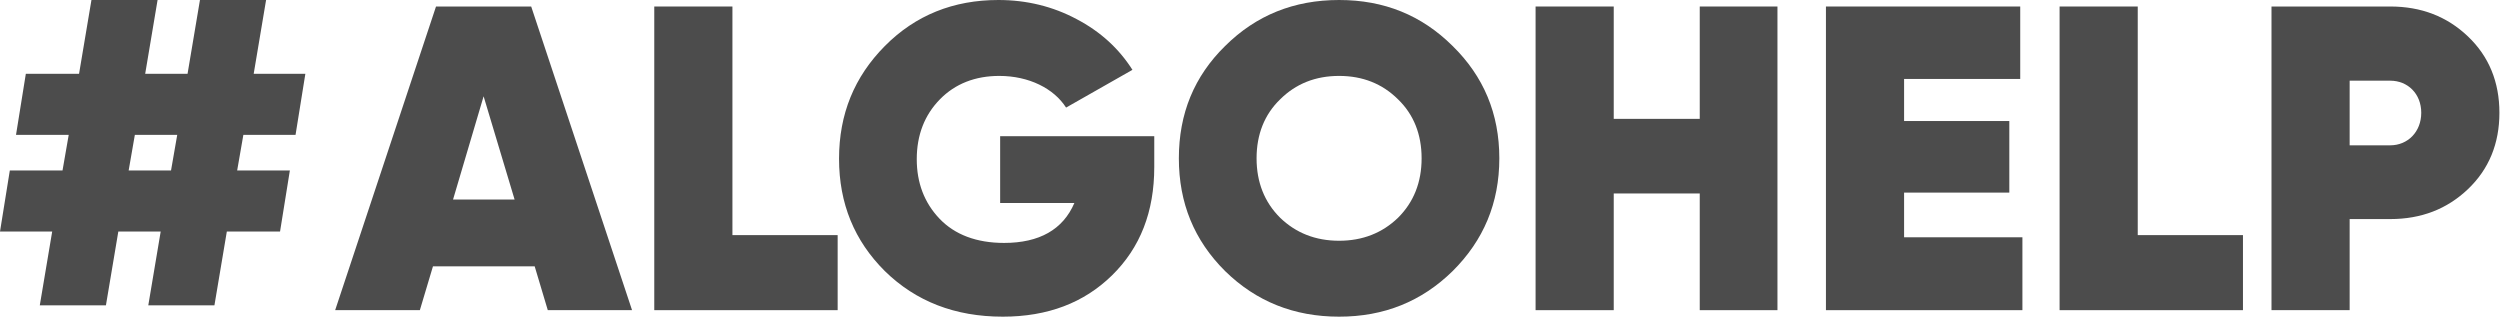
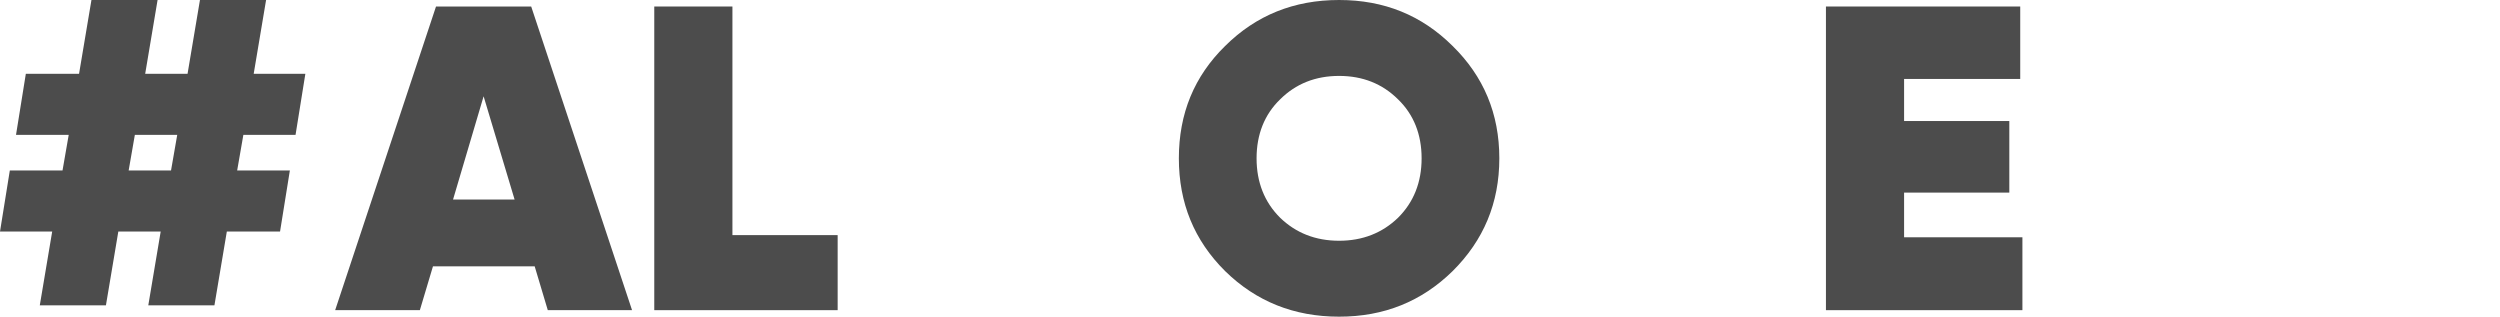
<svg xmlns="http://www.w3.org/2000/svg" width="300" height="38" viewBox="0 0 300 38" fill="none">
  <path d="M75.846 37.219L63.743 0.781H52.322L40.219 37.219H50.383L51.955 31.962H64.162L65.734 37.219H75.846ZM58.033 11.556L61.752 23.945H54.365L58.033 11.556Z" fill="#4C4C4C" />
  <path d="M87.891 0.781H78.513V37.219H100.518V28.214H87.891V0.781Z" fill="#4C4C4C" />
-   <path d="M120.018 16.345V24.362H128.925C127.562 27.537 124.733 29.151 120.489 29.151C117.189 29.151 114.569 28.162 112.735 26.236C110.902 24.31 110.011 21.915 110.011 19.104C110.011 16.189 110.954 13.794 112.788 11.921C114.621 10.047 117.031 9.11 119.913 9.11C123.476 9.11 126.462 10.619 127.929 12.91L135.893 8.381C134.269 5.83 132.068 3.8 129.186 2.29C126.357 0.781 123.214 0 119.808 0C114.412 0 109.854 1.822 106.186 5.518C102.519 9.214 100.685 13.69 100.685 19.052C100.685 24.414 102.519 28.89 106.186 32.534C109.906 36.178 114.621 38 120.332 38C125.729 38 130.077 36.334 133.43 33.055C136.836 29.723 138.512 25.403 138.512 20.041V16.345H120.018Z" fill="#4C4C4C" />
  <path d="M174.313 32.534C178.033 28.838 179.919 24.362 179.919 19C179.919 13.638 178.033 9.162 174.313 5.518C170.593 1.822 166.088 0 160.691 0C155.295 0 150.737 1.822 147.017 5.518C143.297 9.162 141.463 13.638 141.463 19C141.463 24.362 143.297 28.838 147.017 32.534C150.737 36.178 155.295 38 160.691 38C166.088 38 170.593 36.178 174.313 32.534ZM153.618 26.131C151.732 24.258 150.789 21.863 150.789 19C150.789 16.137 151.732 13.742 153.618 11.921C155.504 10.047 157.862 9.11 160.691 9.11C163.52 9.11 165.878 10.047 167.764 11.921C169.65 13.742 170.593 16.137 170.593 19C170.593 21.863 169.65 24.258 167.764 26.131C165.878 27.953 163.52 28.89 160.691 28.89C157.862 28.89 155.504 27.953 153.618 26.131Z" fill="#4C4C4C" />
-   <path d="M203.969 14.263H193.648V0.781H184.27V37.219H193.648V23.216H203.969V37.219H213.295V0.781H203.969V14.263Z" fill="#4C4C4C" />
  <path d="M228.491 23.112H241.118V14.523H228.491V9.474H242.427V0.781H219.113V37.219H242.689V28.474H228.491V23.112Z" fill="#4C4C4C" />
-   <path d="M256.529 0.781H247.151V37.219H269.156V28.214H256.529V0.781Z" fill="#4C4C4C" />
-   <path d="M272.58 0.781V37.219H281.958V26.288H286.83C290.55 26.288 293.641 25.09 296.156 22.696C298.671 20.301 299.929 17.23 299.929 13.534C299.929 9.838 298.671 6.767 296.156 4.373C293.641 1.978 290.55 0.781 286.83 0.781H272.58ZM281.958 17.438V9.682H286.83C288.926 9.682 290.55 11.244 290.55 13.534C290.55 15.825 288.926 17.438 286.83 17.438H281.958Z" fill="#4C4C4C" />
  <path d="M36.643 8.855H30.443L31.931 0H23.995L22.506 8.855H17.422L18.91 0H10.974L9.486 8.855H3.1L1.922 16.184H8.246L7.502 20.459H1.178L0 27.788H6.262L4.774 36.643H12.71L14.198 27.788H19.282L17.794 36.643H25.731L27.219 27.788H33.605L34.783 20.459H28.459L29.203 16.184H35.465L36.643 8.855ZM15.438 20.459L16.182 16.184H21.267L20.523 20.459H15.438Z" fill="#4C4C4C" />
</svg>